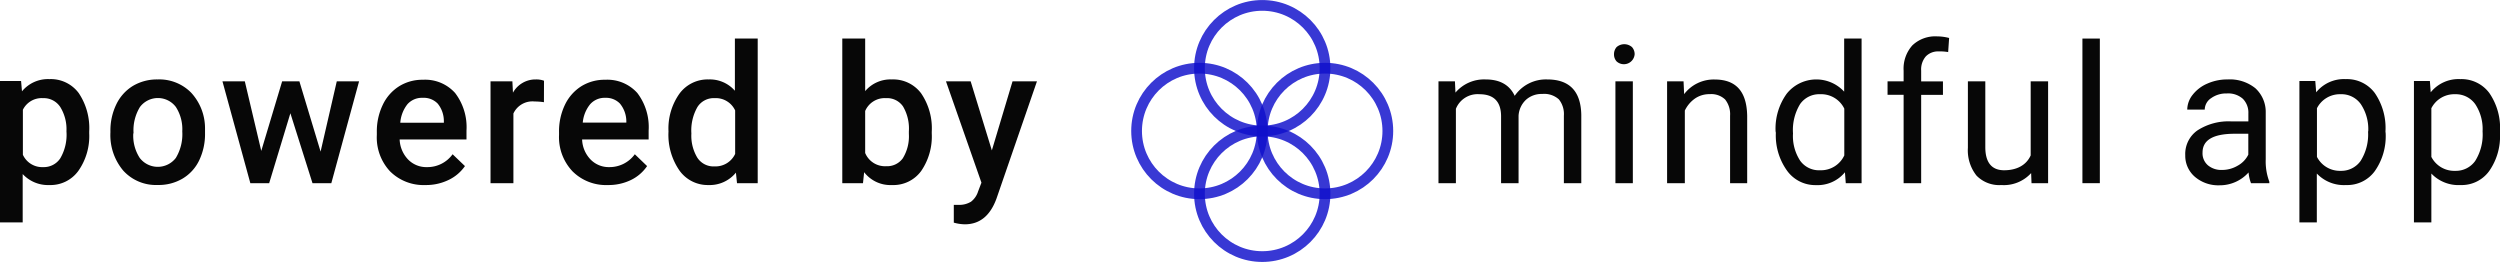
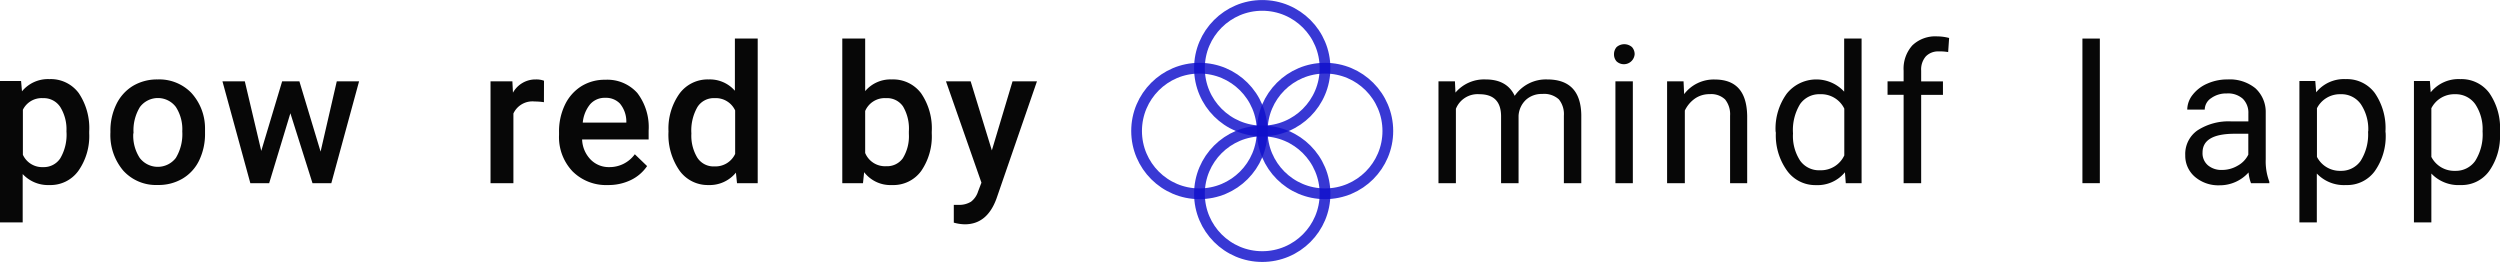
<svg xmlns="http://www.w3.org/2000/svg" viewBox="0 0 388.97 40.76">
  <defs>
    <style>.cls-1{fill:#070707;}.cls-2,.cls-3{fill:none;stroke:#1010cb;stroke-miterlimit:10;stroke-width:1.67px;}.cls-2{opacity:0.83;}.cls-3{opacity:0.83;}</style>
  </defs>
  <title>PoweredMindfulApp-Logo</title>
  <g id="Layer_2" data-name="Layer 2">
    <g id="Layer_1-2" data-name="Layer 1">
      <path class="cls-1" d="M15.7,20.74A9.38,9.38,0,0,1,14,26.6a5.33,5.33,0,0,1-4.48,2.19,5.37,5.37,0,0,1-4.17-1.71V34.6H1.82v-22H5.1l.14,1.61a5.24,5.24,0,0,1,4.27-1.9,5.41,5.41,0,0,1,4.55,2.16,9.75,9.75,0,0,1,1.64,6Zm-3.54-.31a6.58,6.58,0,0,0-.95-3.76,3.07,3.07,0,0,0-2.7-1.4,3.26,3.26,0,0,0-3.13,1.81v7A3.3,3.3,0,0,0,8.54,26a3.06,3.06,0,0,0,2.66-1.37A7.25,7.25,0,0,0,12.16,20.43Z" transform="translate(-1.82)" />
      <path class="cls-1" d="M19,20.43a9.32,9.32,0,0,1,.92-4.2,6.82,6.82,0,0,1,2.59-2.87,7.33,7.33,0,0,1,3.84-1,6.94,6.94,0,0,1,5.21,2.06,8.17,8.17,0,0,1,2.16,5.48v.84a9.45,9.45,0,0,1-.9,4.19,6.61,6.61,0,0,1-2.58,2.85,7.28,7.28,0,0,1-3.87,1,6.86,6.86,0,0,1-5.37-2.23,8.56,8.56,0,0,1-2-5.95Zm3.56.31a6.34,6.34,0,0,0,1,3.83,3.54,3.54,0,0,0,5.62,0,7.14,7.14,0,0,0,1-4.12,6.38,6.38,0,0,0-1-3.81,3.5,3.5,0,0,0-5.58,0A6.94,6.94,0,0,0,22.6,20.74Z" transform="translate(-1.82)" />
      <path class="cls-1" d="M51.7,23.59l2.52-10.94h3.47L53.37,28.5H50.44L47,17.62,43.7,28.5H40.77L36.43,12.65h3.48l2.56,10.83,3.25-10.83H48.4Z" transform="translate(-1.82)" />
-       <path class="cls-1" d="M68,28.79a7.37,7.37,0,0,1-5.49-2.13A7.72,7.72,0,0,1,60.45,21v-.44a9.5,9.5,0,0,1,.92-4.24,6.88,6.88,0,0,1,2.57-2.91,6.81,6.81,0,0,1,3.69-1,6.24,6.24,0,0,1,5,2.06,8.74,8.74,0,0,1,1.77,5.85V21.7H64a4.76,4.76,0,0,0,1.31,3.11A3.94,3.94,0,0,0,68.24,26a4.82,4.82,0,0,0,4-2l1.92,1.84A6.46,6.46,0,0,1,71.61,28,8,8,0,0,1,68,28.79Zm-.43-13.57a3,3,0,0,0-2.36,1A5.28,5.28,0,0,0,64.1,19.1h6.78v-.27a4.31,4.31,0,0,0-.95-2.7A3,3,0,0,0,67.61,15.22Z" transform="translate(-1.82)" />
      <path class="cls-1" d="M86.45,15.9A9.9,9.9,0,0,0,85,15.79a3.26,3.26,0,0,0-3.3,1.87V28.5H78.14V12.65h3.4l.09,1.77a4,4,0,0,1,3.57-2.06,3.46,3.46,0,0,1,1.26.2Z" transform="translate(-1.82)" />
      <path class="cls-1" d="M96.39,28.79a7.37,7.37,0,0,1-5.49-2.13A7.72,7.72,0,0,1,88.8,21v-.44a9.5,9.5,0,0,1,.91-4.24,6.94,6.94,0,0,1,2.57-2.91,6.86,6.86,0,0,1,3.7-1,6.25,6.25,0,0,1,5,2.06,8.74,8.74,0,0,1,1.76,5.85V21.7H92.39a4.71,4.71,0,0,0,1.31,3.11A3.93,3.93,0,0,0,96.59,26a4.84,4.84,0,0,0,4-2l1.91,1.84A6.4,6.4,0,0,1,100,28,8,8,0,0,1,96.39,28.79ZM96,15.22a3,3,0,0,0-2.36,1,5.28,5.28,0,0,0-1.15,2.86h6.78v-.27a4.37,4.37,0,0,0-1-2.7A3,3,0,0,0,96,15.22Z" transform="translate(-1.82)" />
      <path class="cls-1" d="M105.83,20.46a9.38,9.38,0,0,1,1.7-5.88,5.44,5.44,0,0,1,4.55-2.22,5.17,5.17,0,0,1,4.08,1.76V6h3.55V28.5h-3.22l-.17-1.64a5.26,5.26,0,0,1-4.27,1.93,5.4,5.4,0,0,1-4.5-2.24A9.73,9.73,0,0,1,105.83,20.46Zm3.56.31a6.59,6.59,0,0,0,.93,3.77A3,3,0,0,0,113,25.89a3.38,3.38,0,0,0,3.2-1.94V17.18A3.32,3.32,0,0,0,113,15.27a3,3,0,0,0-2.66,1.37A7.33,7.33,0,0,0,109.39,20.77Z" transform="translate(-1.82)" />
      <path class="cls-1" d="M146.79,20.74a9.49,9.49,0,0,1-1.65,5.87,5.35,5.35,0,0,1-4.53,2.18,5.16,5.16,0,0,1-4.34-2l-.18,1.71h-3.22V6h3.56v8.18a5.14,5.14,0,0,1,4.15-1.82,5.43,5.43,0,0,1,4.55,2.15,9.64,9.64,0,0,1,1.66,6Zm-3.56-.31a6.78,6.78,0,0,0-.91-3.87,3,3,0,0,0-2.64-1.29,3.31,3.31,0,0,0-3.25,2v6.53a3.34,3.34,0,0,0,3.28,2.06,3,3,0,0,0,2.58-1.24,6.51,6.51,0,0,0,.94-3.77Z" transform="translate(-1.82)" />
      <path class="cls-1" d="M156.14,23.4l3.22-10.75h3.8l-6.3,18.25q-1.46,4-4.92,4a6.66,6.66,0,0,1-1.72-.26V31.87l.68,0a3.46,3.46,0,0,0,2-.49A3.2,3.2,0,0,0,154,29.78l.52-1.36L149,12.65h3.84Z" transform="translate(-1.82)" />
      <path class="cls-1" d="M228.19,12.65l.08,1.76a5.84,5.84,0,0,1,4.7-2.05q3.32,0,4.52,2.55a5.88,5.88,0,0,1,5.06-2.55q5.2,0,5.3,5.52V28.5h-2.71V18a3.63,3.63,0,0,0-.78-2.54,3.4,3.4,0,0,0-2.6-.84,3.61,3.61,0,0,0-2.51.9A3.69,3.69,0,0,0,238.09,18V28.5h-2.72V18.12q0-3.46-3.38-3.46a3.63,3.63,0,0,0-3.65,2.27V28.5h-2.71V12.65Z" transform="translate(-1.82)" />
      <path class="cls-1" d="M252.94,8.45a1.69,1.69,0,0,1,.4-1.12,1.82,1.82,0,0,1,2.4,0,1.65,1.65,0,0,1,.41,1.12,1.68,1.68,0,0,1-2.81,1.1A1.62,1.62,0,0,1,252.94,8.45Zm2.93,20.05h-2.71V12.65h2.71Z" transform="translate(-1.82)" />
      <path class="cls-1" d="M263.76,12.65l.09,2a5.78,5.78,0,0,1,4.75-2.28c3.35,0,5,1.89,5.06,5.67V28.5H271V18a3.66,3.66,0,0,0-.78-2.53,3.12,3.12,0,0,0-2.39-.82,3.91,3.91,0,0,0-2.32.7,4.83,4.83,0,0,0-1.55,1.85V28.5H261.2V12.65Z" transform="translate(-1.82)" />
      <path class="cls-1" d="M278.08,20.44a9.28,9.28,0,0,1,1.73-5.86,5.89,5.89,0,0,1,8.94-.32V6h2.71V28.5H289l-.13-1.7a5.5,5.5,0,0,1-4.52,2,5.4,5.4,0,0,1-4.49-2.25,9.39,9.39,0,0,1-1.74-5.89Zm2.71.31A7,7,0,0,0,281.9,25,3.6,3.6,0,0,0,285,26.49a4,4,0,0,0,3.77-2.31V16.9A4,4,0,0,0,285,14.66a3.62,3.62,0,0,0-3.11,1.54A7.73,7.73,0,0,0,280.79,20.75Z" transform="translate(-1.82)" />
      <path class="cls-1" d="M298,28.5V14.75h-2.5v-2.1H298V11a5.42,5.42,0,0,1,1.36-3.94,5.16,5.16,0,0,1,3.86-1.4,7.43,7.43,0,0,1,1.86.25l-.15,2.19A7.61,7.61,0,0,0,303.45,8a2.64,2.64,0,0,0-2,.78,3.11,3.11,0,0,0-.72,2.21v1.67h3.39v2.1h-3.39V28.5Z" transform="translate(-1.82)" />
-       <path class="cls-1" d="M317.84,26.93a5.74,5.74,0,0,1-4.64,1.86,4.93,4.93,0,0,1-3.86-1.47A6.33,6.33,0,0,1,308,23V12.65h2.71V22.89c0,2.4,1,3.6,2.93,3.6s3.44-.77,4.13-2.31V12.65h2.71V28.5H317.9Z" transform="translate(-1.82)" />
      <path class="cls-1" d="M328.53,28.5h-2.71V6h2.71Z" transform="translate(-1.82)" />
      <path class="cls-1" d="M352.05,28.5a6,6,0,0,1-.38-1.67,6,6,0,0,1-4.51,2,5.6,5.6,0,0,1-3.84-1.32,4.31,4.31,0,0,1-1.5-3.36,4.47,4.47,0,0,1,1.88-3.85A8.88,8.88,0,0,1,349,18.89h2.64V17.65a3.05,3.05,0,0,0-.85-2.27,3.42,3.42,0,0,0-2.5-.84,4,4,0,0,0-2.44.73,2.17,2.17,0,0,0-1,1.78h-2.72a3.77,3.77,0,0,1,.84-2.3A5.77,5.77,0,0,1,345.27,13a7.64,7.64,0,0,1,3.17-.64,6.3,6.3,0,0,1,4.29,1.37,5,5,0,0,1,1.61,3.77v7.3a8.94,8.94,0,0,0,.56,3.47v.23Zm-4.49-2.06a4.73,4.73,0,0,0,2.41-.66,3.92,3.92,0,0,0,1.66-1.72V20.81h-2.12q-5,0-5,2.92a2.45,2.45,0,0,0,.85,2A3.24,3.24,0,0,0,347.56,26.44Z" transform="translate(-1.82)" />
      <path class="cls-1" d="M373,20.75a9.44,9.44,0,0,1-1.66,5.83,5.29,5.29,0,0,1-4.48,2.21A5.81,5.81,0,0,1,362.29,27V34.6h-2.71v-22h2.47l.14,1.76a5.56,5.56,0,0,1,4.6-2.05,5.39,5.39,0,0,1,4.51,2.15,9.59,9.59,0,0,1,1.67,6Zm-2.71-.31a7,7,0,0,0-1.15-4.23A3.68,3.68,0,0,0,366,14.66a4,4,0,0,0-3.69,2.18v7.57A4,4,0,0,0,366,26.58a3.67,3.67,0,0,0,3.1-1.54A7.7,7.7,0,0,0,370.26,20.44Z" transform="translate(-1.82)" />
      <path class="cls-1" d="M390.79,20.75a9.44,9.44,0,0,1-1.66,5.83,5.27,5.27,0,0,1-4.48,2.21A5.81,5.81,0,0,1,380.11,27V34.6H377.4v-22h2.48l.13,1.76a5.56,5.56,0,0,1,4.6-2.05,5.39,5.39,0,0,1,4.51,2.15,9.59,9.59,0,0,1,1.67,6Zm-2.71-.31a7,7,0,0,0-1.14-4.23,3.71,3.71,0,0,0-3.14-1.55,4,4,0,0,0-3.69,2.18v7.57a4,4,0,0,0,3.72,2.17,3.67,3.67,0,0,0,3.1-1.54A7.7,7.7,0,0,0,388.08,20.44Z" transform="translate(-1.82)" />
      <circle class="cls-2" cx="196.39" cy="10.61" r="9.77" />
      <circle class="cls-2" cx="206.16" cy="20.38" r="9.77" />
      <circle class="cls-2" cx="196.39" cy="30.15" r="9.77" />
      <circle class="cls-3" cx="186.61" cy="20.38" r="9.77" />
    </g>
  </g>
</svg>